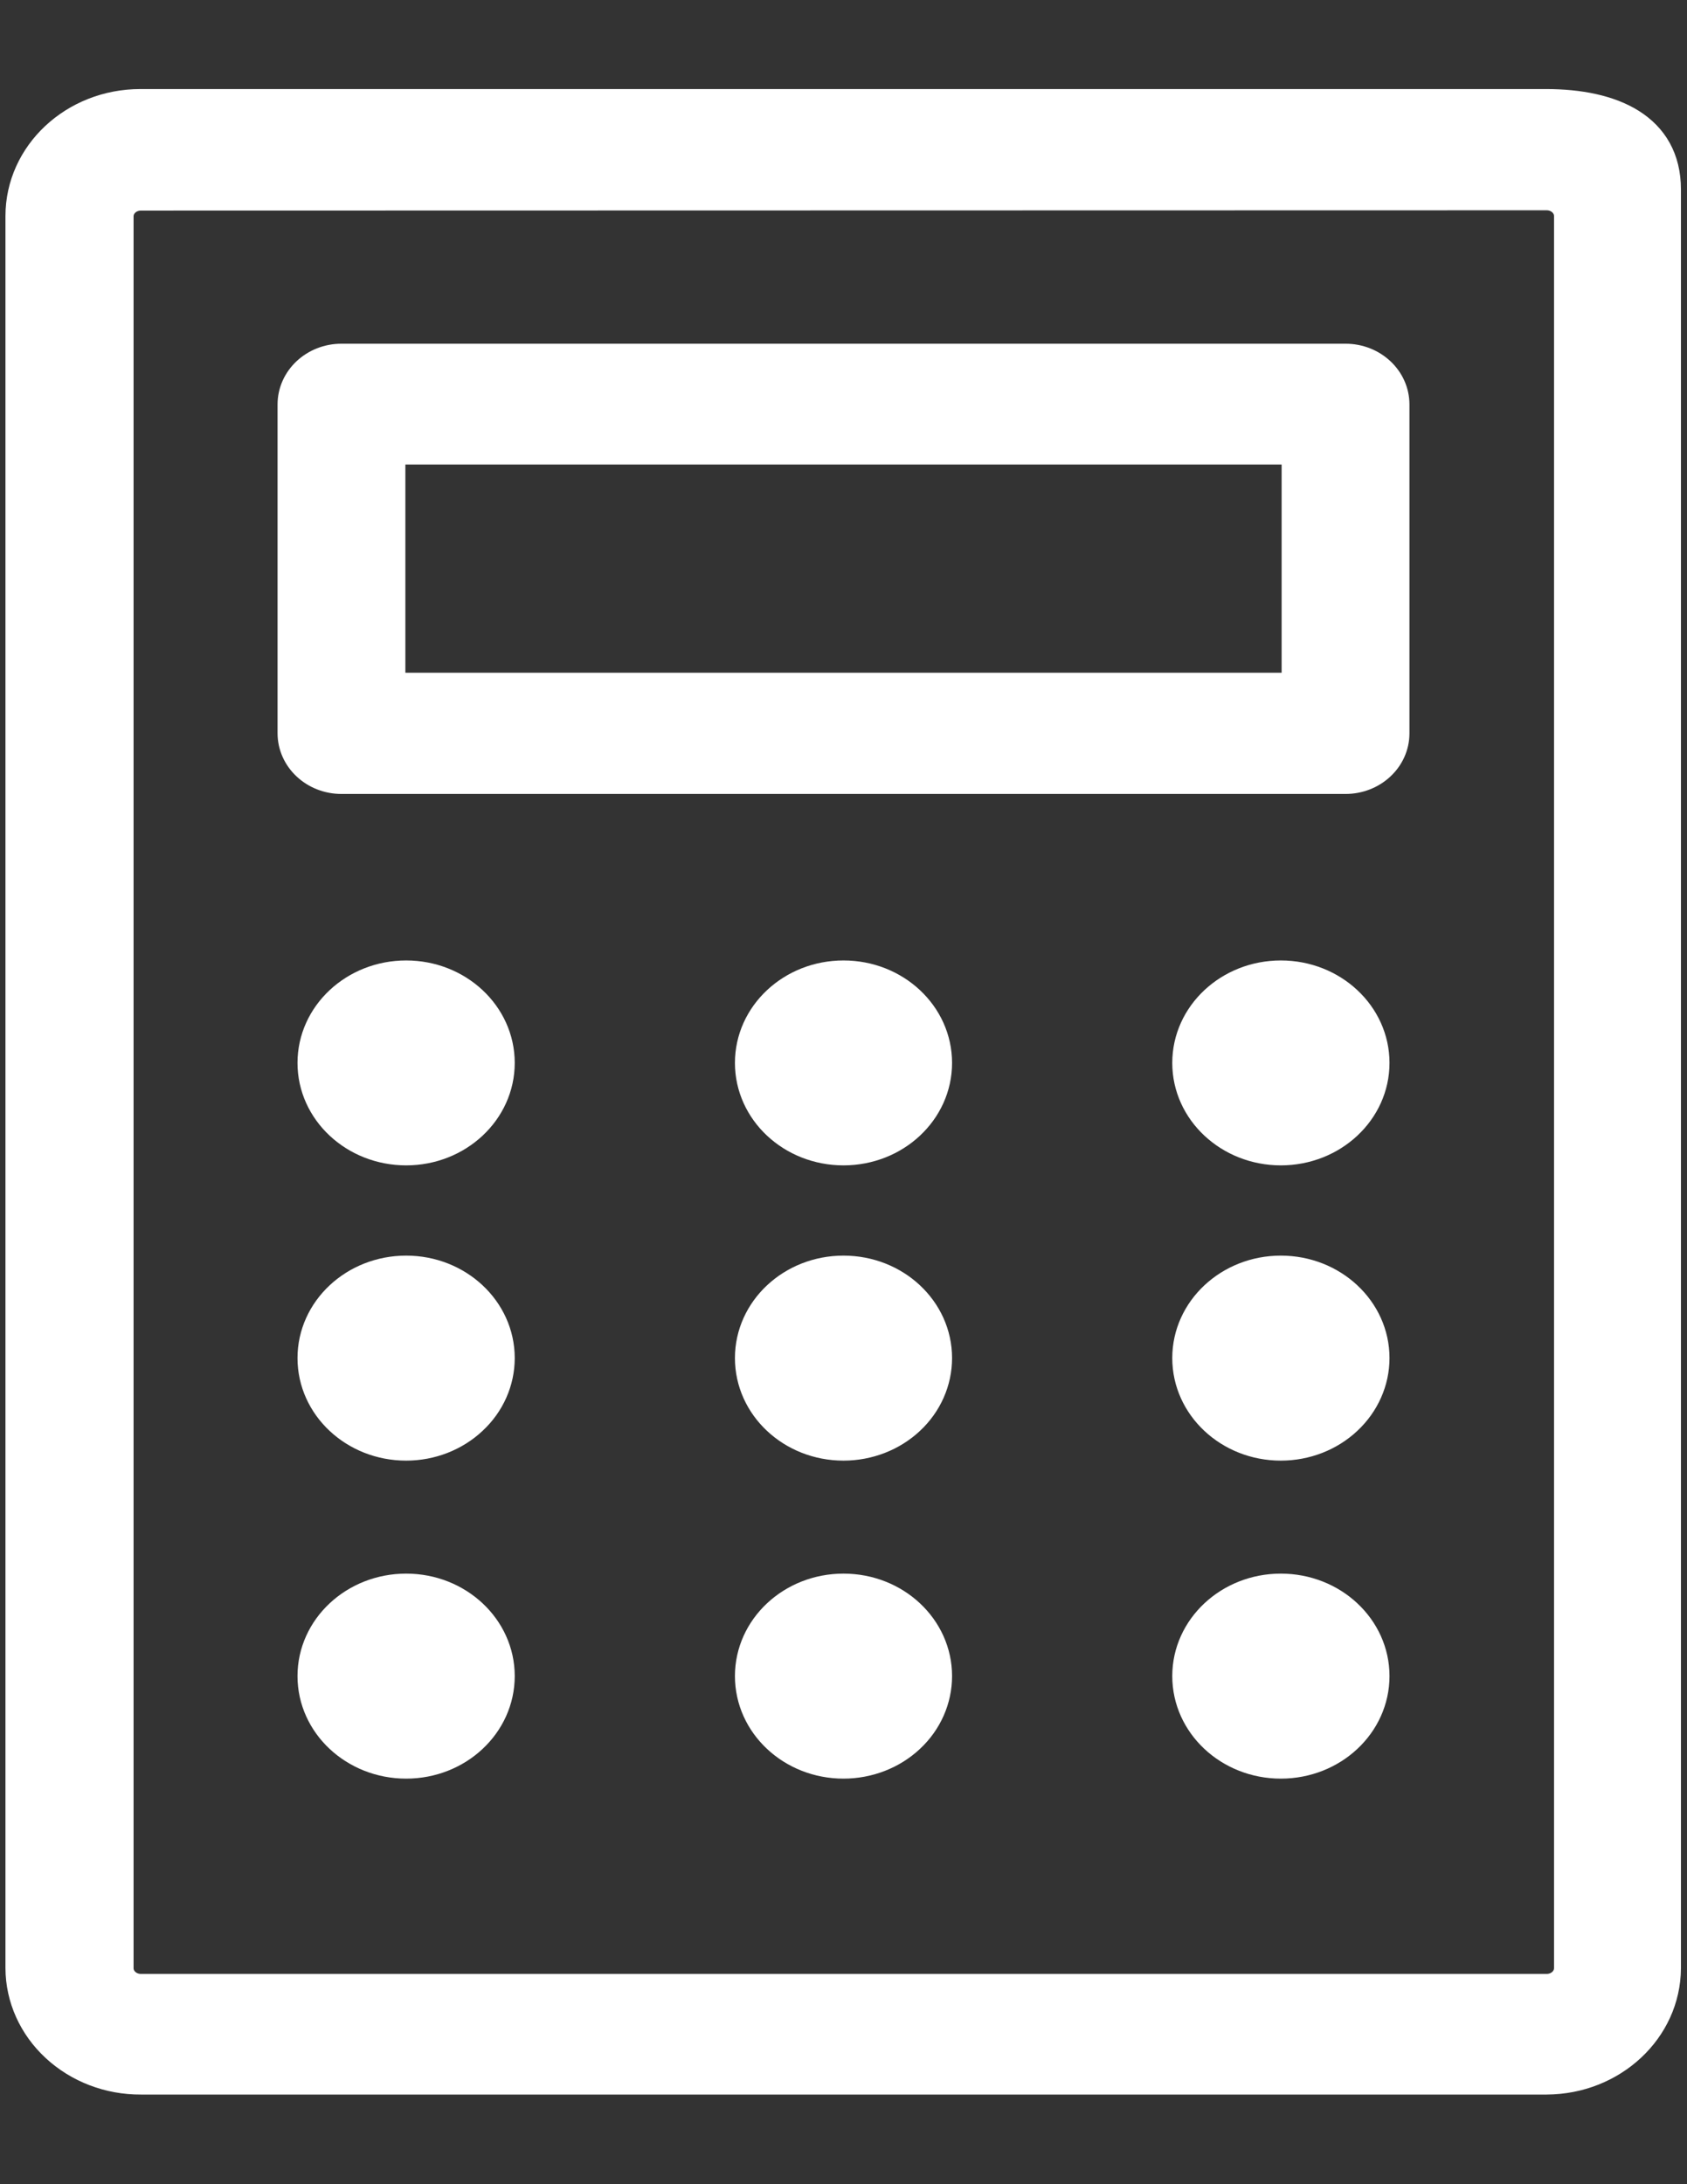
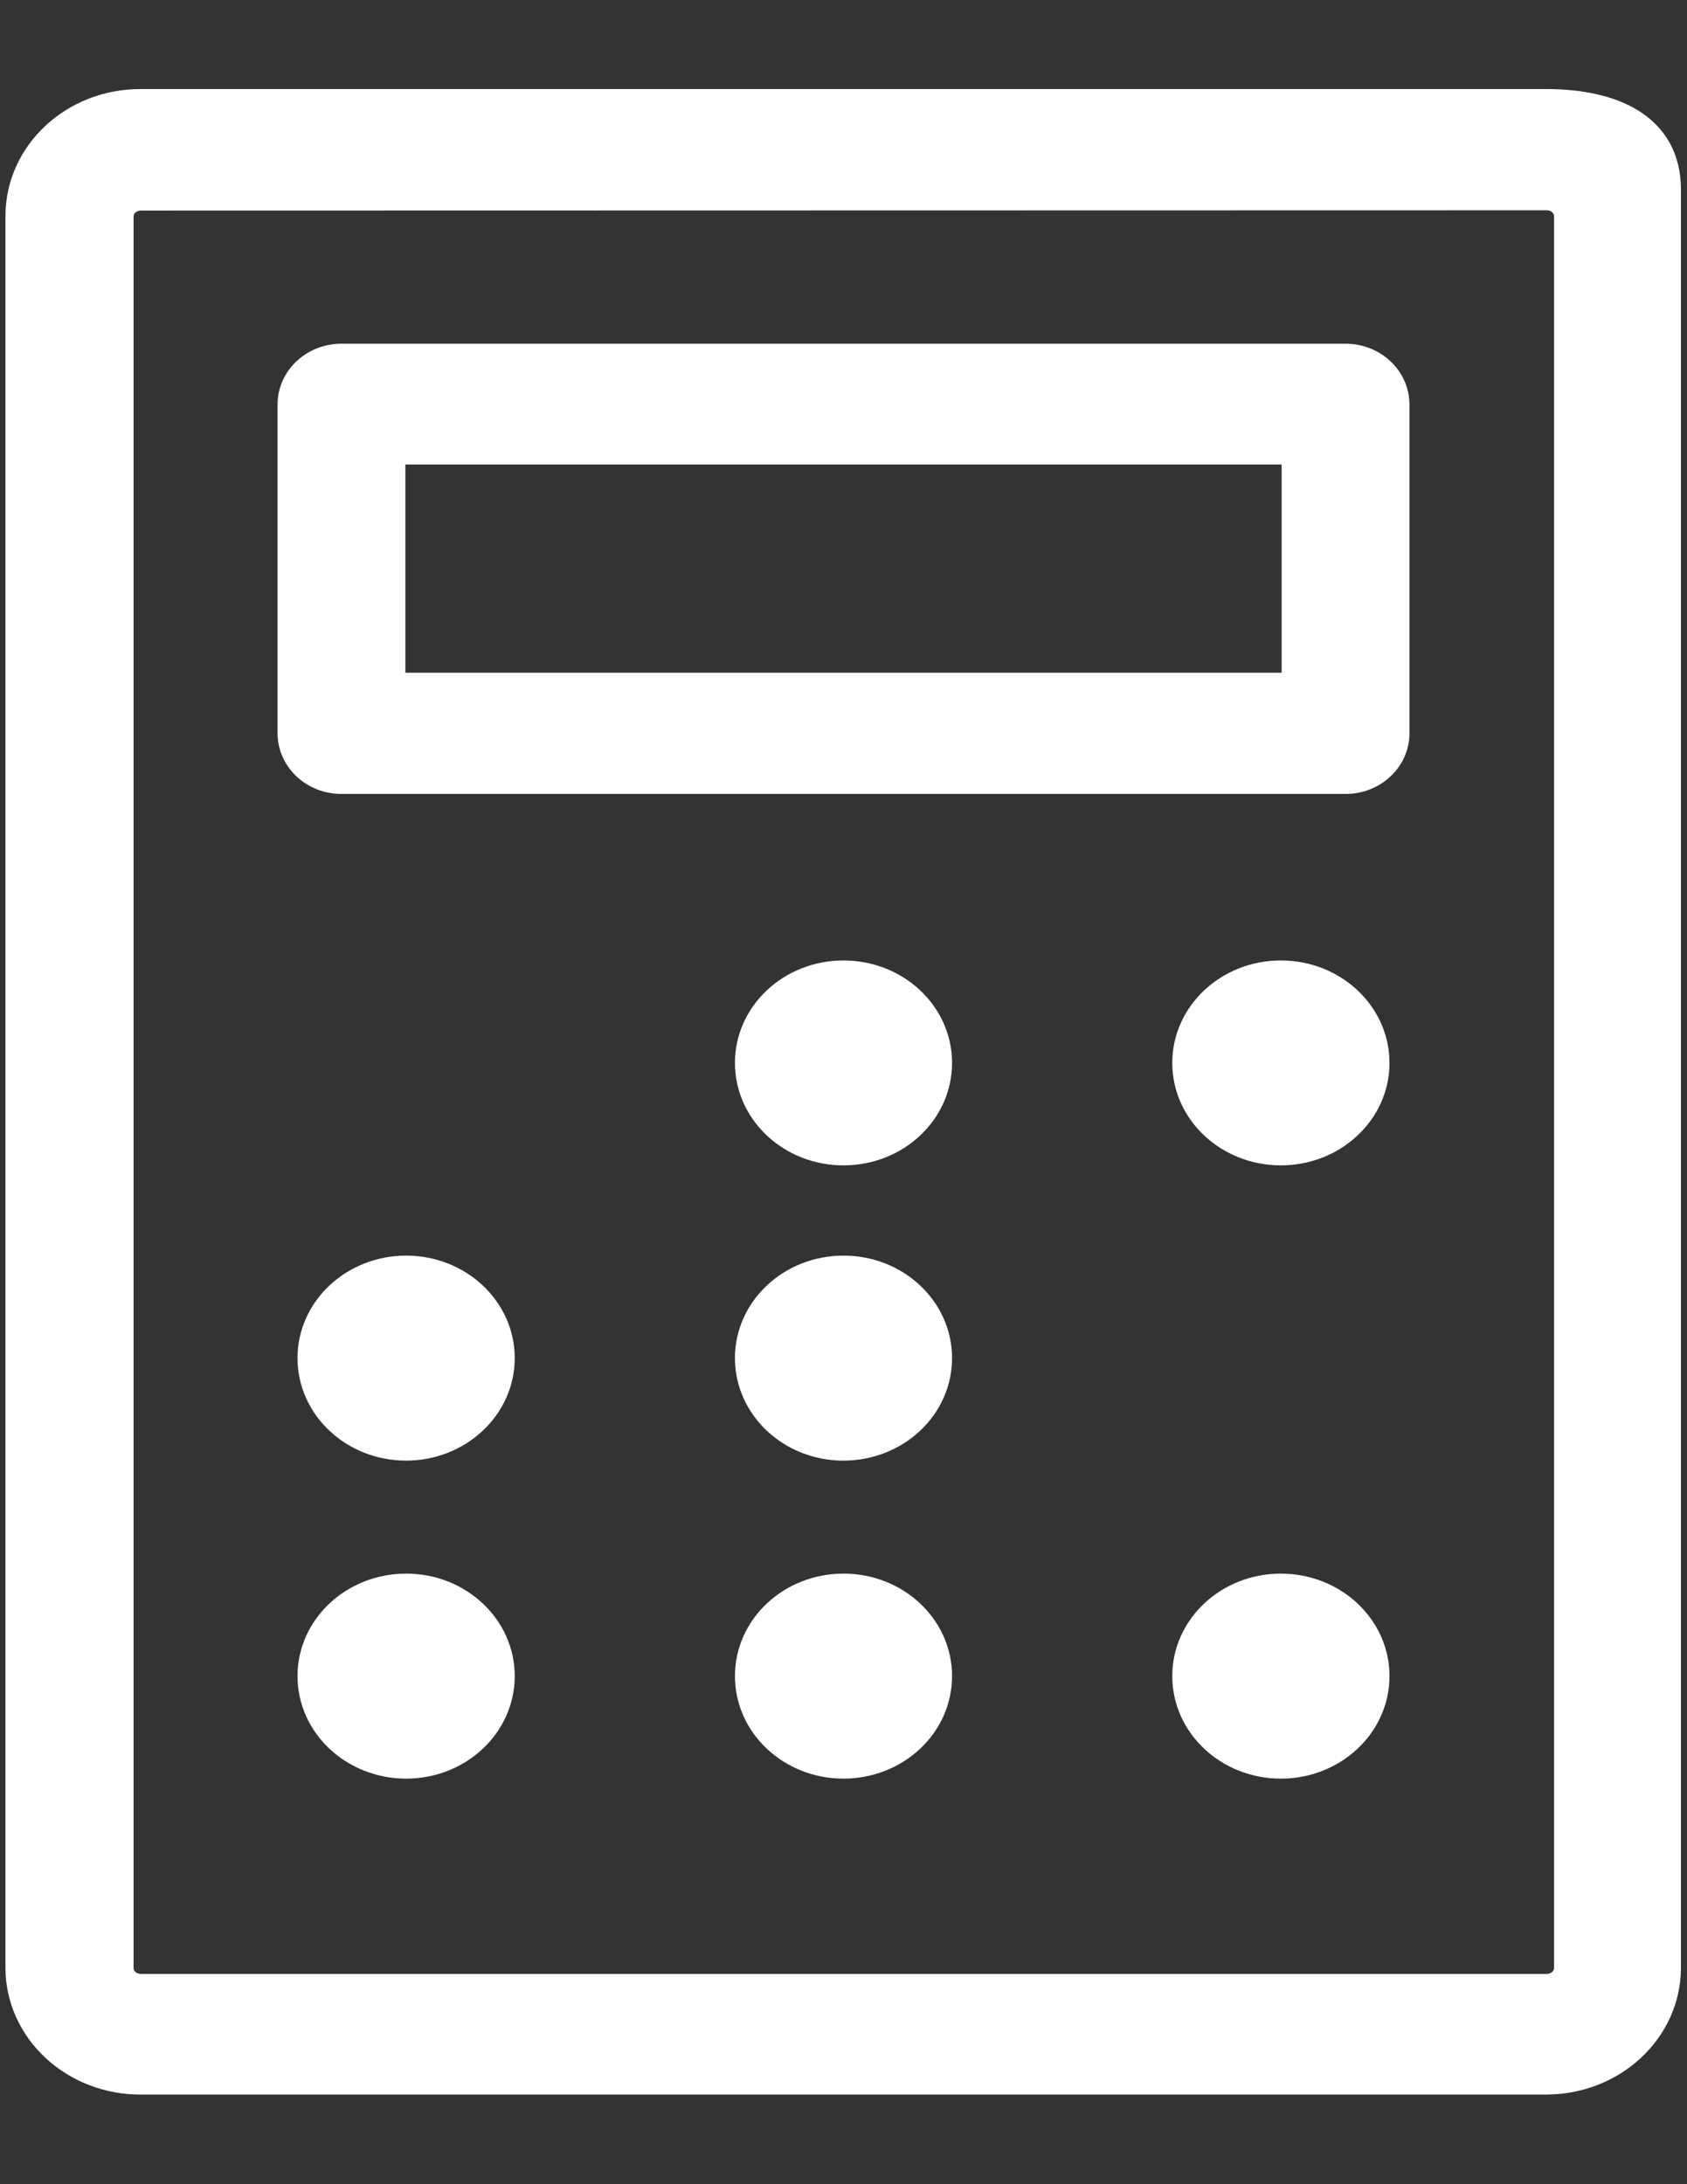
<svg xmlns="http://www.w3.org/2000/svg" width="17px" height="22px" viewBox="0 0 17 22" version="1.1">
  <rect x="0" y="0" width="17" height="22" fill="#333333" stroke="none" />
  <title>1A8A951B-ACC3-4960-919A-37999A6F03F3</title>
  <desc>Created with sketchtool.</desc>
  <g id="Thermion-1" stroke="none" stroke-width="1" fill="none" fill-rule="evenodd">
    <g id="Thermion-Home-Desktop" transform="translate(-1018, -74)" fill="#FFFFFF" fill-rule="nonzero" stroke="#FFFFFF" stroke-width="0.3">
      <g id="menu.contacto" transform="translate(1018, 75)">
        <g id="icon-/-calculator">
          <g id="noun_Calculator_653772">
            <path d="M15.586,19.947 L1.42,19.947 C1.099,19.949 0.791,19.831 0.563,19.62 C0.335,19.41 0.206,19.123 0.205,18.824 L0.205,1.176 C0.205,0.553 0.746,0.047 1.414,0.047 L15.58,0.047 C16.248,0.047 16.789,0.285 16.789,0.909 L16.789,18.824 C16.786,19.443 16.249,19.944 15.586,19.947 Z M1.42,0.971 C1.296,0.971 1.196,1.064 1.196,1.179 L1.196,18.824 C1.196,18.939 1.296,19.032 1.42,19.032 L15.586,19.032 C15.71,19.032 15.81,18.939 15.81,18.824 L15.81,1.176 C15.81,1.061 15.71,0.968 15.586,0.968 L1.42,0.971 Z" id="Shape" />
            <path d="M13.559,6.847 L3.441,6.847 C3.168,6.847 2.947,6.64 2.947,6.385 L2.947,3.074 C2.947,2.819 3.168,2.612 3.441,2.612 L13.559,2.612 C13.832,2.612 14.053,2.819 14.053,3.074 L14.053,6.388 C14.052,6.642 13.831,6.847 13.559,6.847 Z M3.935,5.926 L13.065,5.926 L13.065,3.529 L3.935,3.529 L3.935,5.926 Z" id="Shape" />
            <path d="M12.907,10.588 C12.386,10.588 11.963,10.193 11.963,9.706 C11.963,9.219 12.386,8.824 12.907,8.824 C13.429,8.824 13.852,9.219 13.852,9.706 C13.852,10.193 13.429,10.588 12.907,10.588 L12.907,10.588 Z" id="Path" />
-             <path d="M12.907,13.562 C12.386,13.562 11.963,13.167 11.963,12.679 C11.963,12.192 12.386,11.797 12.907,11.797 C13.429,11.797 13.852,12.192 13.852,12.679 C13.852,12.913 13.752,13.138 13.575,13.303 C13.398,13.469 13.158,13.562 12.907,13.562 L12.907,13.562 Z" id="Path" />
            <path d="M12.907,16.765 C12.386,16.765 11.963,16.37 11.963,15.882 C11.963,15.395 12.386,15 12.907,15 C13.429,15 13.852,15.395 13.852,15.882 C13.852,16.37 13.429,16.765 12.907,16.765 L12.907,16.765 Z" id="Path" />
            <path d="M8.5,10.588 C7.978,10.588 7.556,10.193 7.556,9.706 C7.556,9.219 7.978,8.824 8.5,8.824 C9.022,8.824 9.444,9.219 9.444,9.706 C9.444,10.193 9.022,10.588 8.5,10.588 L8.5,10.588 Z" id="Path" />
            <path d="M8.5,13.562 C7.978,13.562 7.556,13.167 7.556,12.679 C7.556,12.192 7.978,11.797 8.5,11.797 C9.022,11.797 9.444,12.192 9.444,12.679 C9.444,12.913 9.345,13.138 9.168,13.303 C8.991,13.469 8.75,13.562 8.5,13.562 L8.5,13.562 Z" id="Path" />
            <path d="M8.5,16.765 C7.978,16.765 7.556,16.37 7.556,15.882 C7.556,15.395 7.978,15 8.5,15 C9.022,15 9.444,15.395 9.444,15.882 C9.444,16.116 9.345,16.341 9.168,16.506 C8.991,16.672 8.75,16.765 8.5,16.765 L8.5,16.765 Z" id="Path" />
-             <path d="M4.093,10.588 C3.571,10.588 3.148,10.193 3.148,9.706 C3.148,9.219 3.571,8.824 4.093,8.824 C4.614,8.824 5.037,9.219 5.037,9.706 C5.037,10.193 4.614,10.588 4.093,10.588 L4.093,10.588 Z" id="Path" />
            <path d="M4.093,13.562 C3.571,13.562 3.148,13.167 3.148,12.679 C3.148,12.192 3.571,11.797 4.093,11.797 C4.614,11.797 5.037,12.192 5.037,12.679 C5.037,12.913 4.938,13.138 4.76,13.303 C4.583,13.469 4.343,13.562 4.093,13.562 L4.093,13.562 Z" id="Path" />
            <path d="M4.093,16.765 C3.571,16.765 3.148,16.37 3.148,15.882 C3.148,15.395 3.571,15 4.093,15 C4.614,15 5.037,15.395 5.037,15.882 C5.037,16.37 4.614,16.765 4.093,16.765 L4.093,16.765 Z" id="Path" />
          </g>
        </g>
      </g>
    </g>
  </g>
</svg>